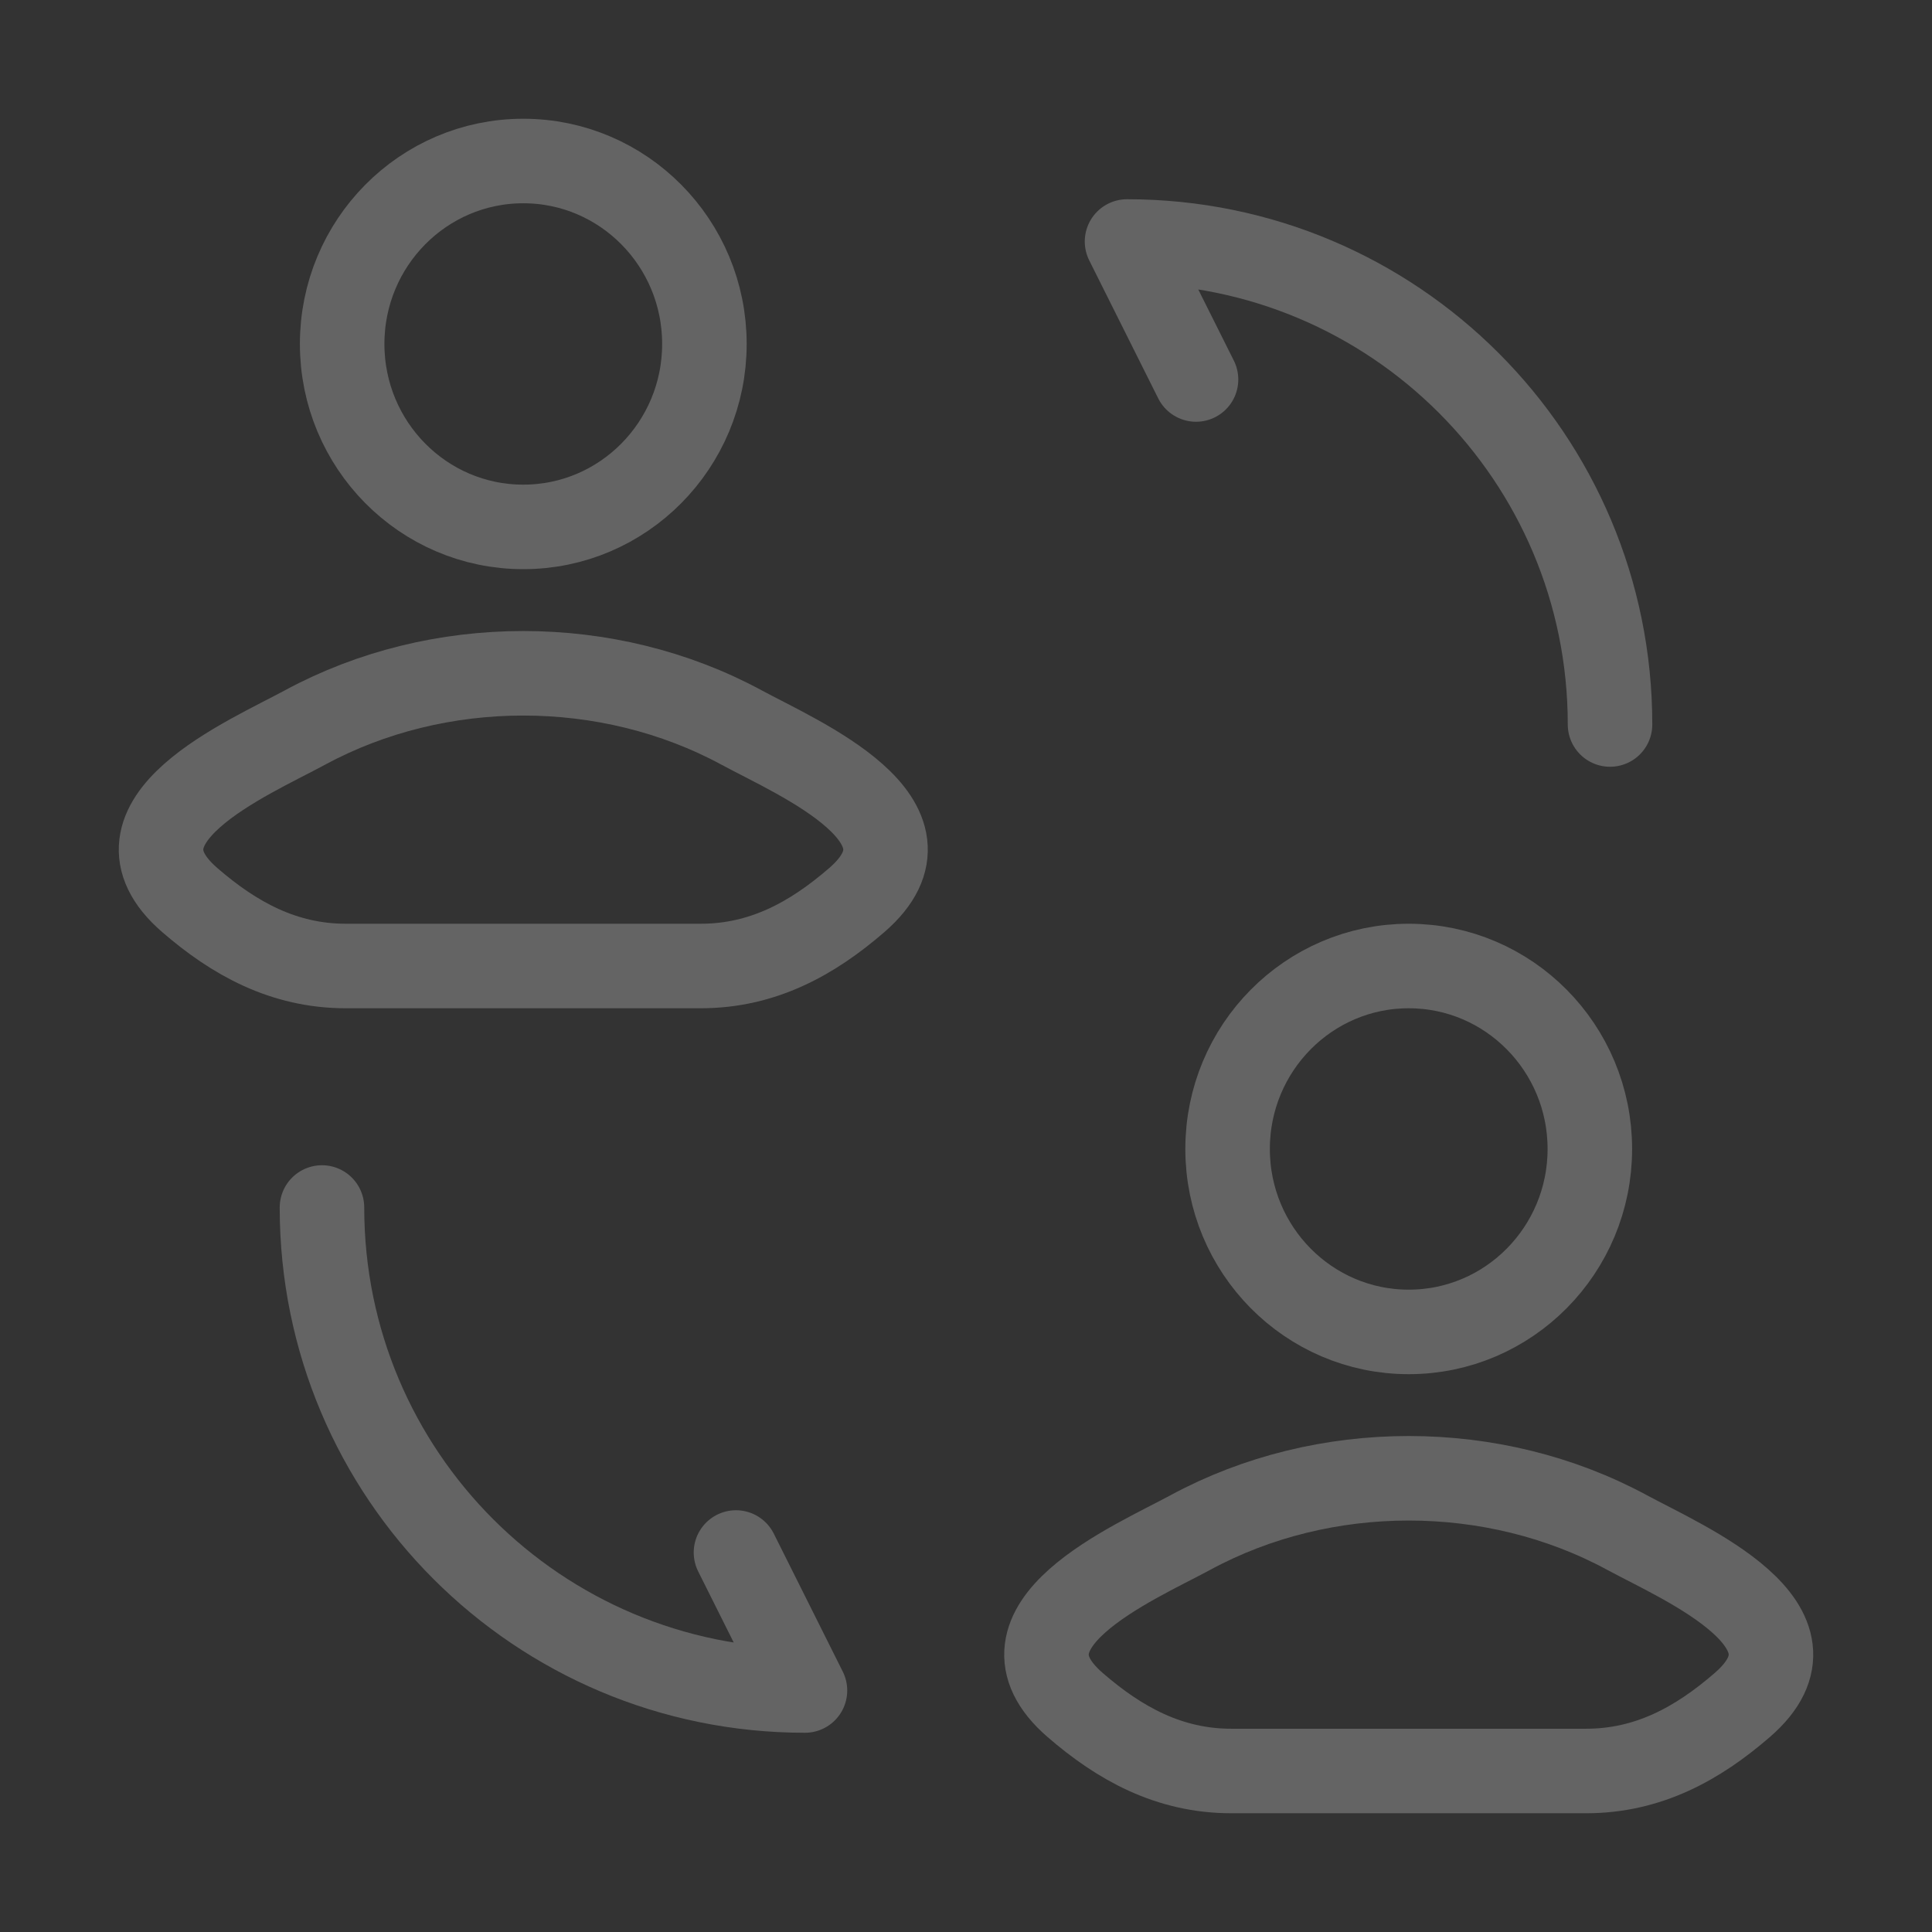
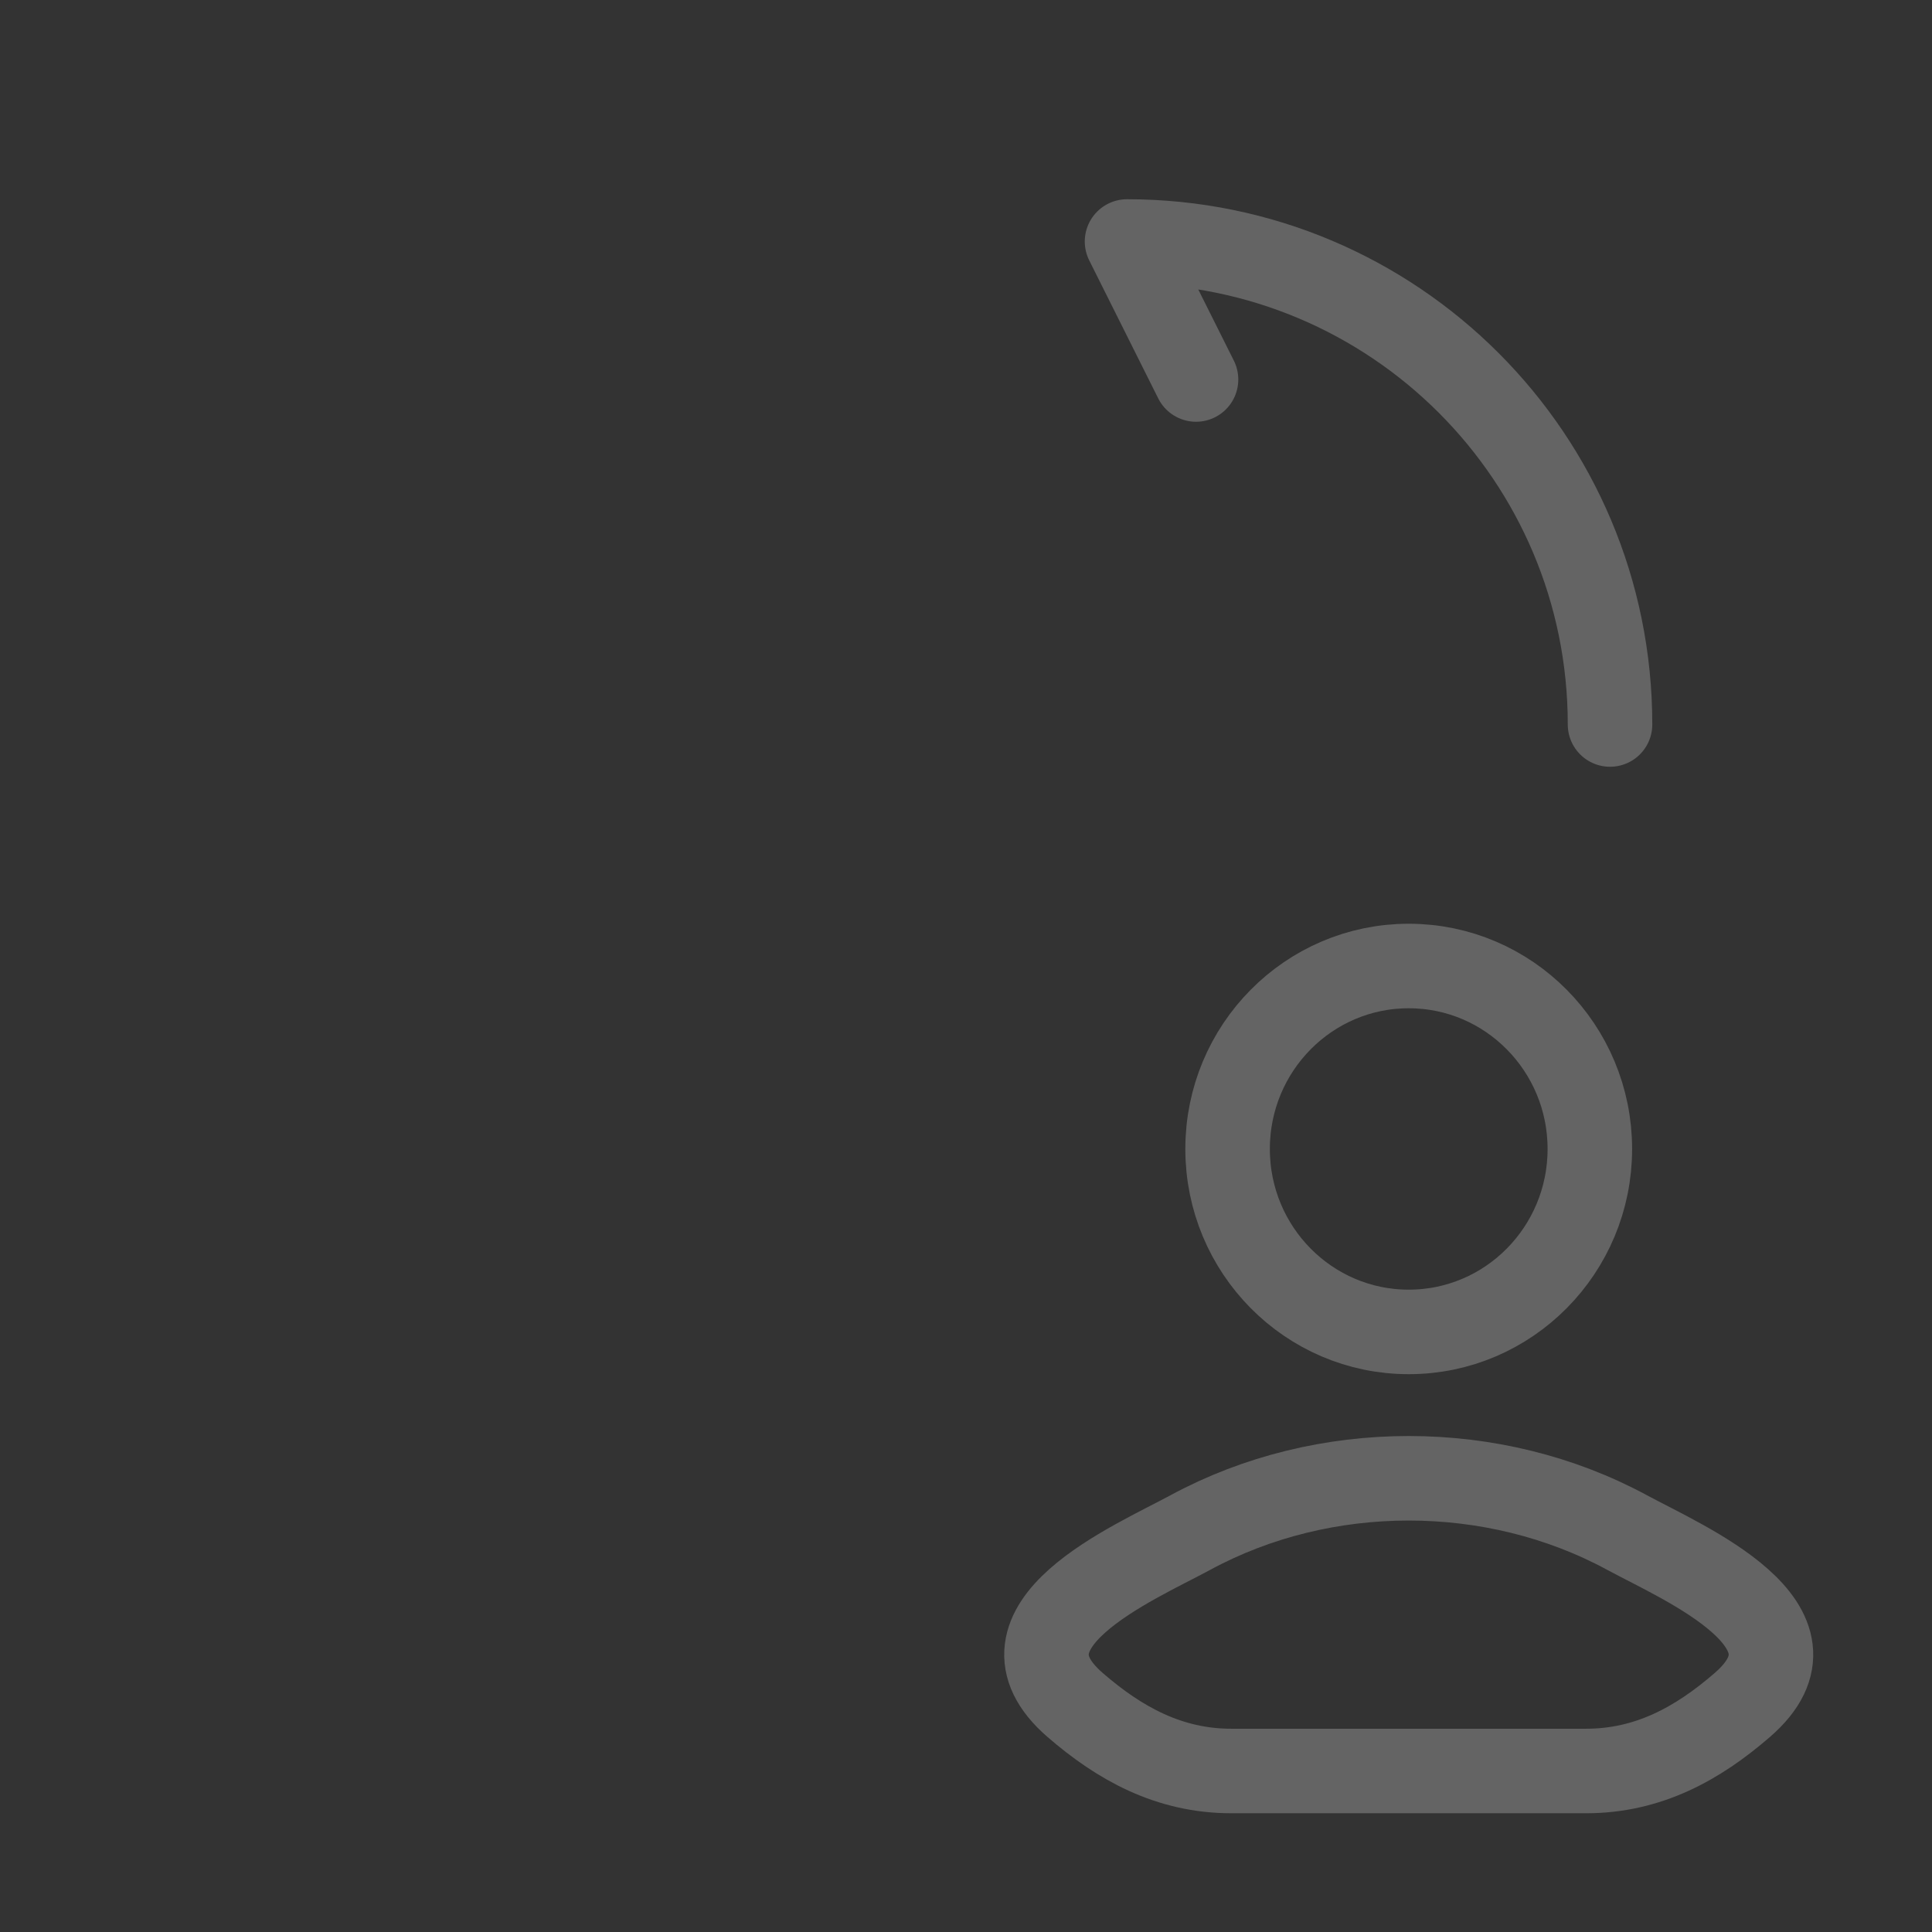
<svg xmlns="http://www.w3.org/2000/svg" width="80" height="80" viewBox="0 0 80 80" fill="none">
  <rect x="0" y="0" width="80" height="80" fill="#333333" stroke="none" />
  <g opacity="0.24">
-     <path d="M12.631 30.124C10.273 31.4 4.09 34.006 7.856 37.268C9.695 38.861 11.744 40 14.319 40H29.017C31.592 40 33.641 38.861 35.48 37.268C39.246 34.006 33.063 31.4 30.705 30.124C25.176 27.131 18.16 27.131 12.631 30.124Z" stroke="white" stroke-width="3.5" />
-     <path d="M29.168 14.242C29.168 18.426 25.81 21.818 21.668 21.818C17.526 21.818 14.168 18.426 14.168 14.242C14.168 10.058 17.526 6.667 21.668 6.667C25.81 6.667 29.168 10.058 29.168 14.242Z" stroke="white" stroke-width="3.5" />
-     <path d="M13.332 50C13.332 61.057 22.275 70 33.332 70L30.475 64.286" stroke="white" stroke-width="3.5" stroke-linecap="round" stroke-linejoin="round" />
    <path d="M66.668 30C66.668 18.943 57.725 10 46.668 10L49.525 15.714" stroke="white" stroke-width="3.5" stroke-linecap="round" stroke-linejoin="round" />
    <path d="M49.295 63.457C46.937 64.733 40.754 67.34 44.52 70.601C46.359 72.194 48.408 73.333 50.983 73.333H65.681C68.256 73.333 70.305 72.194 72.144 70.601C75.91 67.34 69.727 64.733 67.369 63.457C61.84 60.464 54.824 60.464 49.295 63.457Z" stroke="white" stroke-width="3.5" />
    <path d="M65.832 47.576C65.832 51.76 62.474 55.152 58.332 55.152C54.19 55.152 50.832 51.76 50.832 47.576C50.832 43.392 54.19 40 58.332 40C62.474 40 65.832 43.392 65.832 47.576Z" stroke="white" stroke-width="3.5" />
  </g>
</svg>